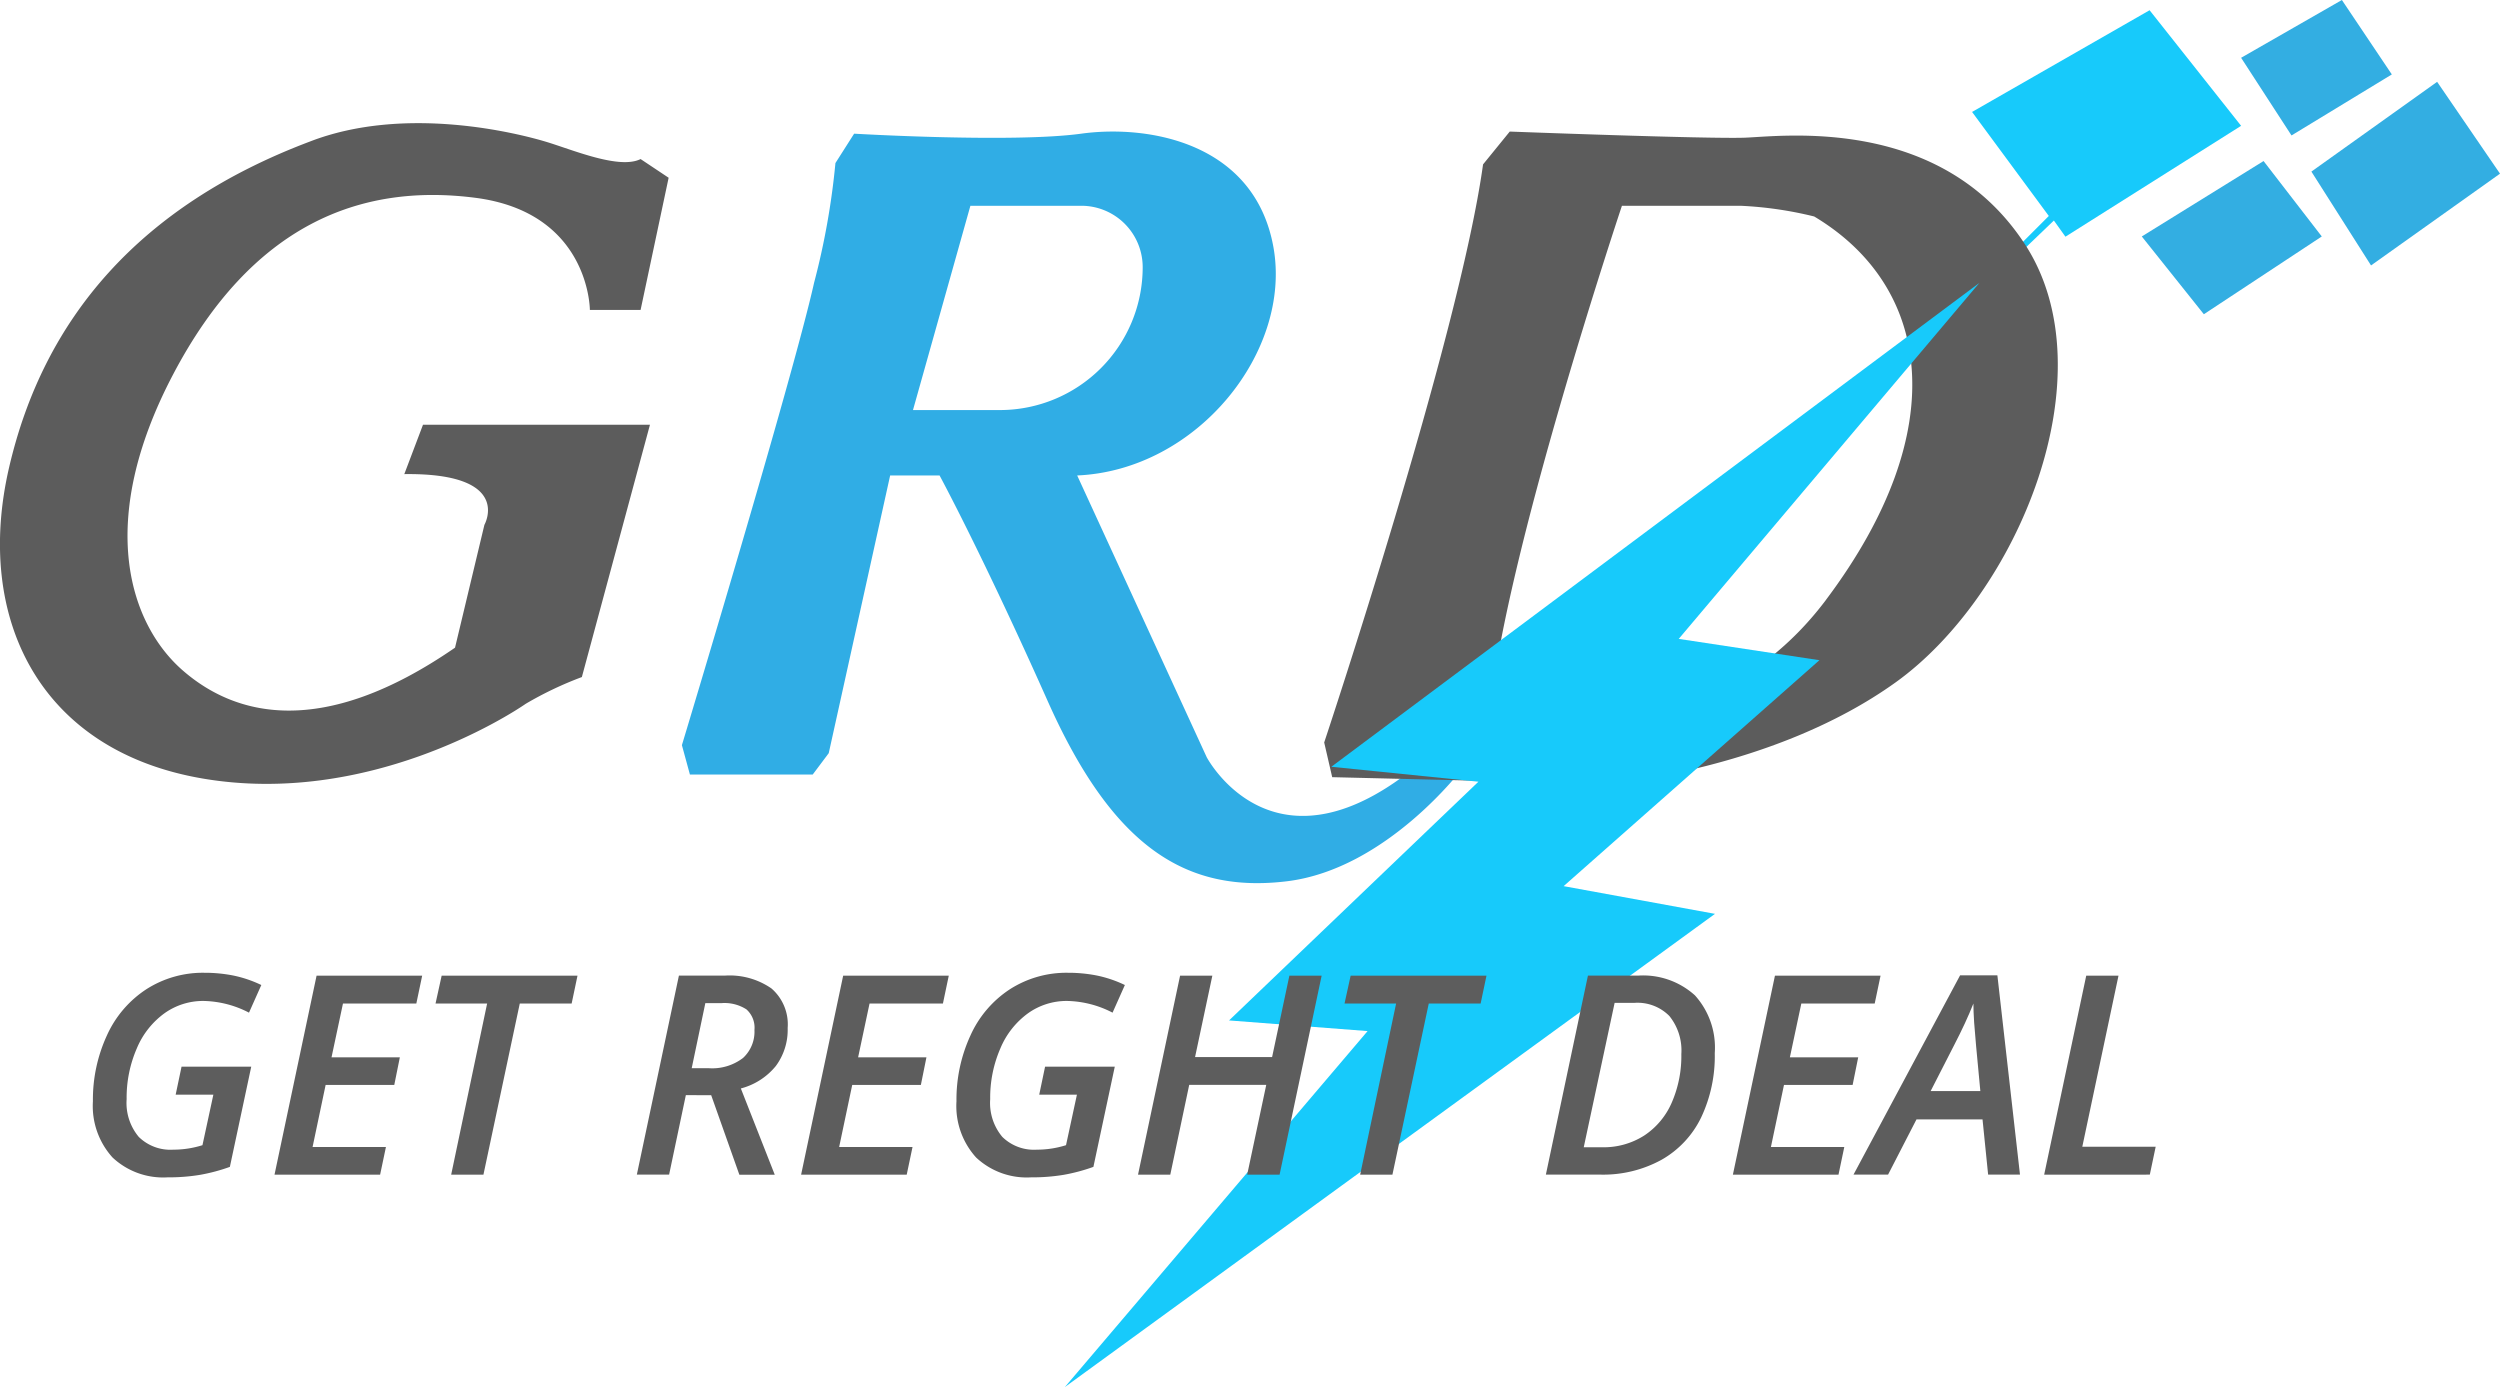
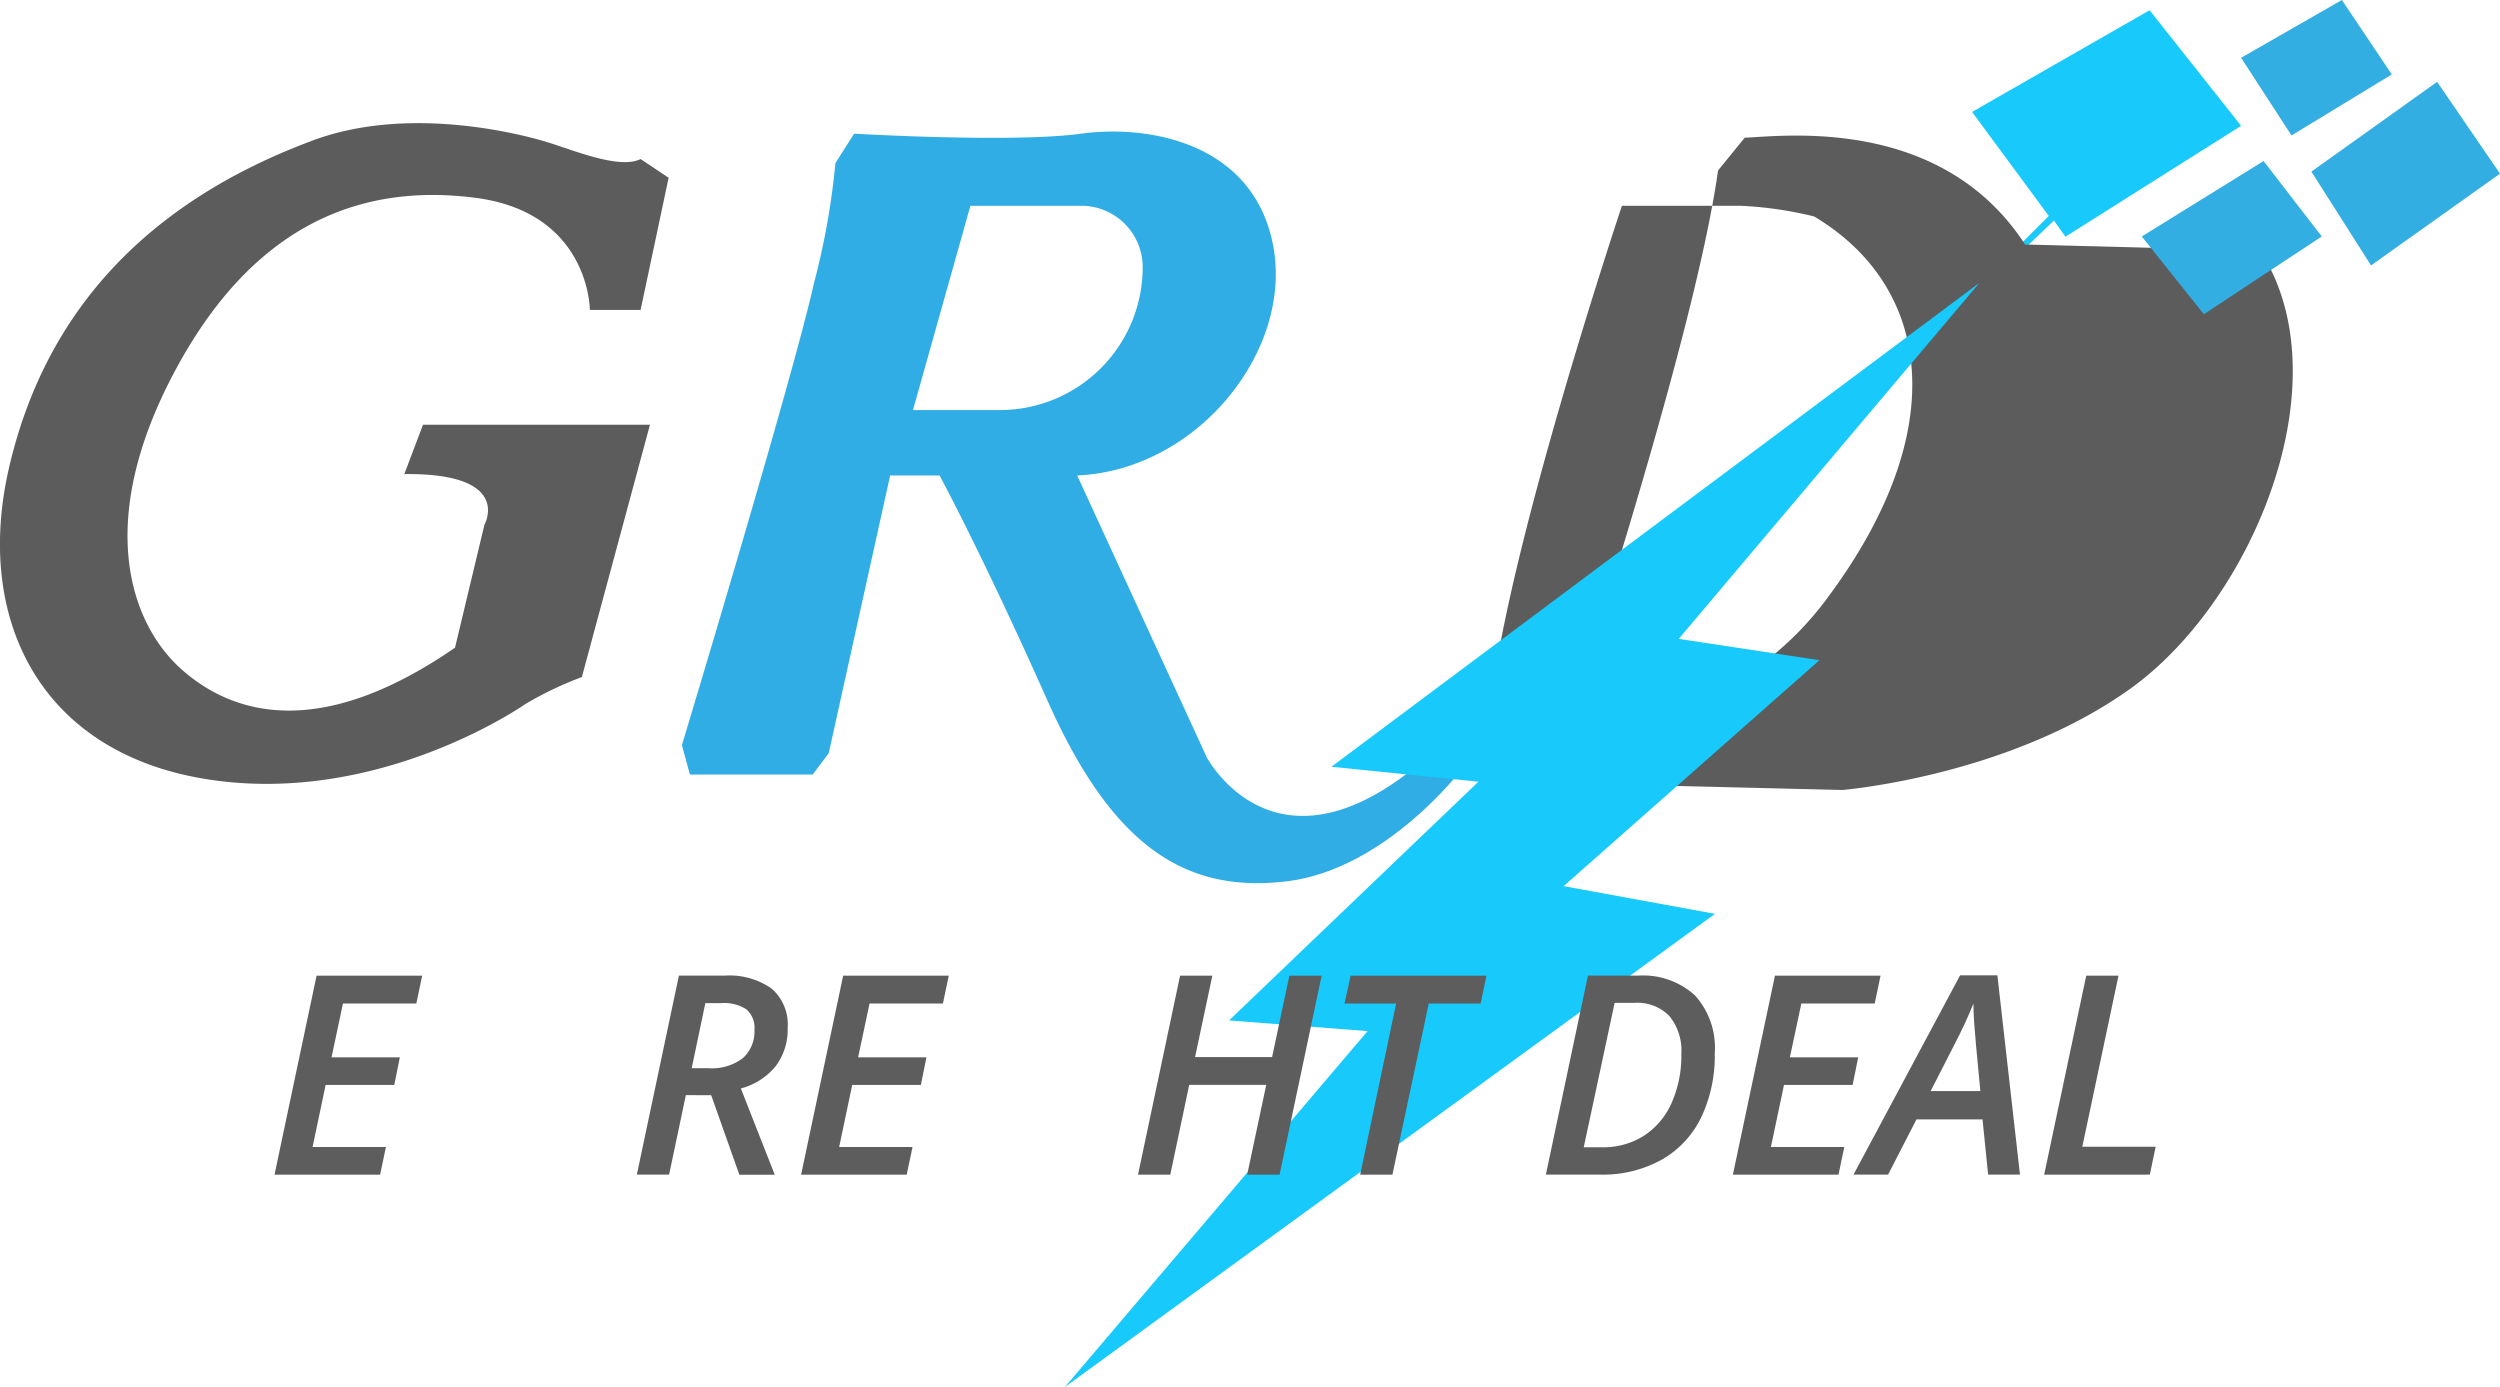
<svg xmlns="http://www.w3.org/2000/svg" width="142.04" height="78.804" viewBox="0 0 142.04 78.804">
  <g data-name="Group 8839">
    <g data-name="Group 8838">
      <path data-name="Path 7604" d="m-1095.088 3375.882 1.917-1.839.657.919 9.981-6.3-5.2-6.567-10.086 5.779 4.36 5.91-1.786 1.786z" transform="translate(1209.864 -3361.514)" style="fill:#17cafb" />
      <path data-name="Path 7605" d="M-1873.672 3425.055h12.895l-3.869 14.336a20.252 20.252 0 0 0-3.186 1.517c-.986.683-9.026 5.841-18.356 4.248s-12.971-9.178-11-17.674 7.433-14.867 17.067-18.508c5.461-2.124 11.909-.455 13.426 0s4.172 1.593 5.386.986l1.593 1.062-1.593 7.509h-2.882s0-5.537-6.523-6.372-12.667 1.517-17.143 10.013-2.427 14.26.531 16.839 7.889 3.944 15.474-1.29l1.669-6.979s1.669-2.958-4.551-2.882z" transform="translate(1897.705 -3400.923)" style="fill:#5c5c5c" />
      <path data-name="Path 7606" d="M-1578.748 3446.875c-8.571 7.51-12.516 0-12.516 0l-7.358-16.005c6.827-.3 12.212-7.054 11.15-12.971s-7.054-6.979-10.923-6.448-12.9 0-12.9 0l-1.062 1.669a42.306 42.306 0 0 1-1.214 6.806c-1.214 5.441-7.509 26.266-7.509 26.266l.455 1.669h6.978l.91-1.214 3.489-15.778h2.807s2.427 4.476 6.144 12.819 7.889 10.923 13.578 10.24 10.013-6.447 10.013-6.447zm-24.273-19.722h-4.93l3.262-11.606h6.3a3.489 3.489 0 0 1 3.489 3.489 8.116 8.116 0 0 1-8.121 8.118z" transform="translate(1659.823 -3403.856)" style="fill:#30ade5" />
-       <path data-name="Path 7607" d="M-1320.782 3417.748c-4.779-7.358-13.805-6.144-15.929-6.068s-13.35-.348-13.35-.348l-1.517 1.865c-1.365 9.861-9.026 32.844-9.026 32.844l.455 1.972 15.626.38s9.406-.759 16.384-5.765 12.139-17.522 7.357-24.88zm-11.3 20.177c-7.282 9.709-19.115 6.6-19.115 6.6.759-8.8 7.509-28.976 7.509-28.976h6.751a21.421 21.421 0 0 1 4.172.607c6.597 3.944 7.965 12.06.681 21.769z" transform="translate(1435.839 -3403.857)" style="fill:#5c5c5c" />
+       <path data-name="Path 7607" d="M-1320.782 3417.748c-4.779-7.358-13.805-6.144-15.929-6.068l-1.517 1.865c-1.365 9.861-9.026 32.844-9.026 32.844l.455 1.972 15.626.38s9.406-.759 16.384-5.765 12.139-17.522 7.357-24.88zm-11.3 20.177c-7.282 9.709-19.115 6.6-19.115 6.6.759-8.8 7.509-28.976 7.509-28.976h6.751a21.421 21.421 0 0 1 4.172.607c6.597 3.944 7.965 12.06.681 21.769z" transform="translate(1435.839 -3403.857)" style="fill:#5c5c5c" />
      <path data-name="Path 7608" d="m-1413.817 3472.7-36.816 27.491 8.356.848-14.169 13.564 7.872.605-17.2 20.225 36.938-26.886-8.6-1.574 14.533-12.837-7.993-1.211z" transform="translate(1526.275 -3456.626)" style="fill:#17cafb" />
      <path data-name="Path 7609" d="m-982.96 3357.967-5.726 3.283 2.863 4.413 5.7-3.467z" transform="translate(1116.017 -3357.967)" style="fill:#33aee2" />
      <path data-name="Path 7610" d="m-953.039 3391.157-7.144 5.1 3.388 5.332 7.328-5.214z" transform="translate(1091.507 -3386.508)" style="fill:#33aee2" />
      <path data-name="Path 7611" d="m-1018.717 3427.6-6.7 4.419-3.526-4.419 6.919-4.285z" transform="translate(1150.631 -3414.165)" style="fill:#33aee2" />
      <g data-name="Group 8837">
-         <path data-name="Path 7612" d="M-1854.978 3757.869h3.96l-1.214 5.692a10.218 10.218 0 0 1-1.69.452 10.823 10.823 0 0 1-1.845.143 4.2 4.2 0 0 1-3.132-1.129 4.356 4.356 0 0 1-1.114-3.194 8.7 8.7 0 0 1 .793-3.735 6.143 6.143 0 0 1 2.243-2.629 5.95 5.95 0 0 1 3.3-.936 8.36 8.36 0 0 1 1.647.158 6.837 6.837 0 0 1 1.585.538l-.7 1.57a5.83 5.83 0 0 0-2.583-.665 3.776 3.776 0 0 0-2.219.7 4.694 4.694 0 0 0-1.574 2 7.013 7.013 0 0 0-.576 2.881 3 3 0 0 0 .688 2.142 2.565 2.565 0 0 0 1.957.727 5.563 5.563 0 0 0 1.663-.255l.619-2.869h-2.142z" transform="translate(1865.292 -3697.264)" style="fill:#5d5d5d" />
        <path data-name="Path 7613" d="M-1780.361 3765h-6l2.39-11.307h6l-.333 1.585h-4.168l-.65 3.055h3.882l-.317 1.57h-3.9l-.742 3.527h4.168z" transform="translate(1801.958 -3698.261)" style="fill:#5d5d5d" />
-         <path data-name="Path 7614" d="M-1718.325 3765h-1.833l2.042-9.721h-2.931l.348-1.585h7.718l-.333 1.585h-2.947z" transform="translate(1745.792 -3698.261)" style="fill:#5d5d5d" />
        <path data-name="Path 7615" d="m-1636.606 3760.482-.951 4.516h-1.833l2.39-11.307h2.614a4.169 4.169 0 0 1 2.645.731 2.7 2.7 0 0 1 .92 2.247 3.45 3.45 0 0 1-.669 2.154 3.8 3.8 0 0 1-1.991 1.28l1.926 4.9h-2.011l-1.6-4.516zm.333-1.531h.951a2.877 2.877 0 0 0 1.964-.58 2.027 2.027 0 0 0 .65-1.593 1.392 1.392 0 0 0-.456-1.168 2.3 2.3 0 0 0-1.415-.355h-.92z" transform="translate(1675.573 -3698.261)" style="fill:#5d5d5d" />
        <path data-name="Path 7616" d="M-1566.8 3765h-6l2.39-11.307h6l-.333 1.585h-4.169l-.649 3.055h3.882l-.317 1.57h-3.9l-.743 3.527h4.169z" transform="translate(1618.316 -3698.261)" style="fill:#5d5d5d" />
-         <path data-name="Path 7617" d="M-1504.72 3757.869h3.96l-1.214 5.692a10.212 10.212 0 0 1-1.69.452 10.822 10.822 0 0 1-1.844.143 4.2 4.2 0 0 1-3.132-1.129 4.355 4.355 0 0 1-1.114-3.194 8.7 8.7 0 0 1 .793-3.735 6.143 6.143 0 0 1 2.243-2.629 5.949 5.949 0 0 1 3.3-.936 8.363 8.363 0 0 1 1.647.158 6.838 6.838 0 0 1 1.585.538l-.7 1.57a5.832 5.832 0 0 0-2.583-.665 3.775 3.775 0 0 0-2.219.7 4.694 4.694 0 0 0-1.574 2 7.011 7.011 0 0 0-.576 2.881 3 3 0 0 0 .688 2.142 2.565 2.565 0 0 0 1.957.727 5.564 5.564 0 0 0 1.663-.255l.619-2.869h-2.142z" transform="translate(1564.097 -3697.264)" style="fill:#5d5d5d" />
        <path data-name="Path 7618" d="M-1428.061 3765h-1.841l1.083-5.1h-4.377l-1.075 5.1h-1.833l2.39-11.307h1.833l-.982 4.625h4.377l.982-4.625h1.833z" transform="translate(1500.762 -3698.261)" style="fill:#5d5d5d" />
        <path data-name="Path 7619" d="M-1349.626 3765h-1.833l2.042-9.721h-2.931l.348-1.585h7.718l-.333 1.585h-2.947z" transform="translate(1428.738 -3698.261)" style="fill:#5d5d5d" />
        <path data-name="Path 7620" d="M-1261.094 3758.092a8.154 8.154 0 0 1-.773 3.658 5.522 5.522 0 0 1-2.25 2.405 6.888 6.888 0 0 1-3.473.843h-3.1l2.39-11.307h2.854a4.382 4.382 0 0 1 3.225 1.122 4.425 4.425 0 0 1 1.127 3.279zm-6.4 5.352a4.279 4.279 0 0 0 2.39-.665 4.268 4.268 0 0 0 1.566-1.872 6.619 6.619 0 0 0 .545-2.753 3.113 3.113 0 0 0-.681-2.169 2.544 2.544 0 0 0-1.98-.746h-1.129l-1.755 8.205z" transform="translate(1358.52 -3698.261)" style="fill:#5d5d5d" />
        <path data-name="Path 7621" d="M-1188.831 3765h-6l2.39-11.307h6l-.333 1.585h-4.169l-.65 3.055h3.882l-.317 1.57h-3.9l-.743 3.527h4.169z" transform="translate(1293.287 -3698.261)" style="fill:#5d5d5d" />
        <path data-name="Path 7622" d="M-1138.583 3761.764h-3.751l-1.616 3.14h-1.964l6.056-11.322h2.119l1.284 11.322h-1.81zm-.124-1.608q-.309-3.217-.352-3.894t-.042-1.079q-.426 1.075-1.1 2.374l-1.33 2.6z" transform="translate(1251.222 -3698.166)" style="fill:#5d5d5d" />
        <path data-name="Path 7623" d="m-1068.564 3765 2.39-11.307h1.833l-2.057 9.721h4.169l-.333 1.585z" transform="translate(1184.706 -3698.261)" style="fill:#5d5d5d" />
      </g>
    </g>
  </g>
</svg>